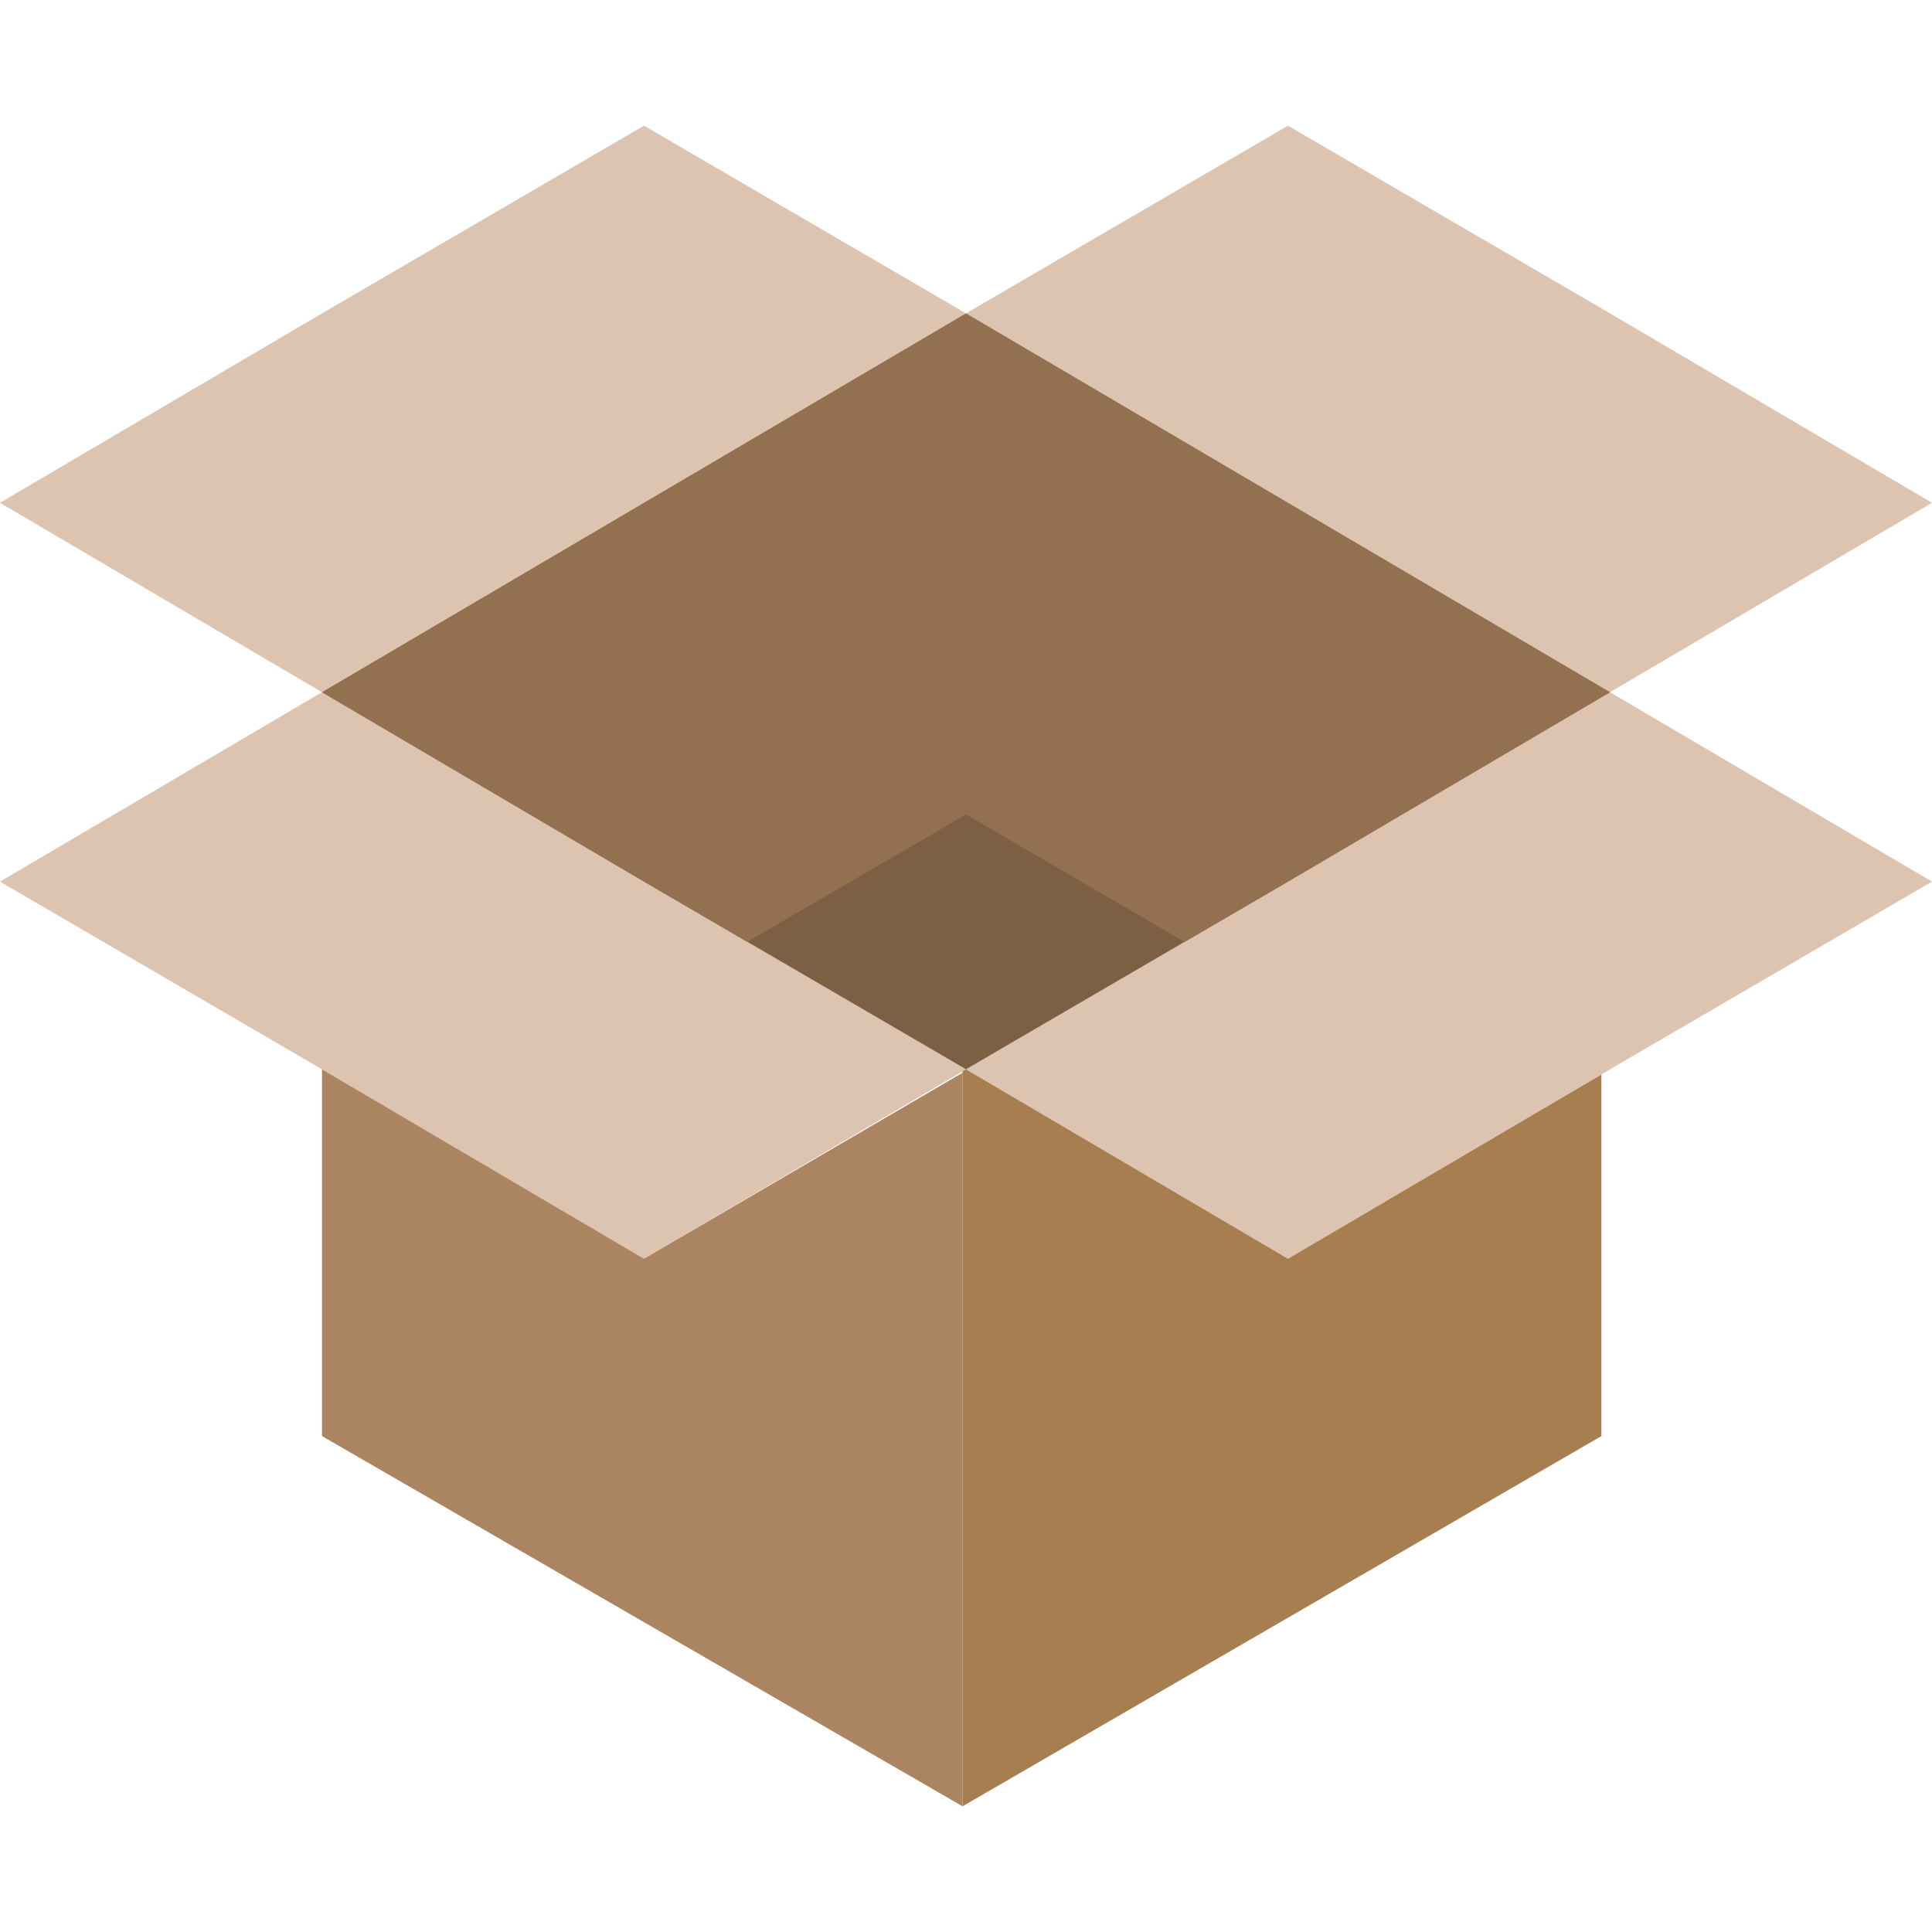
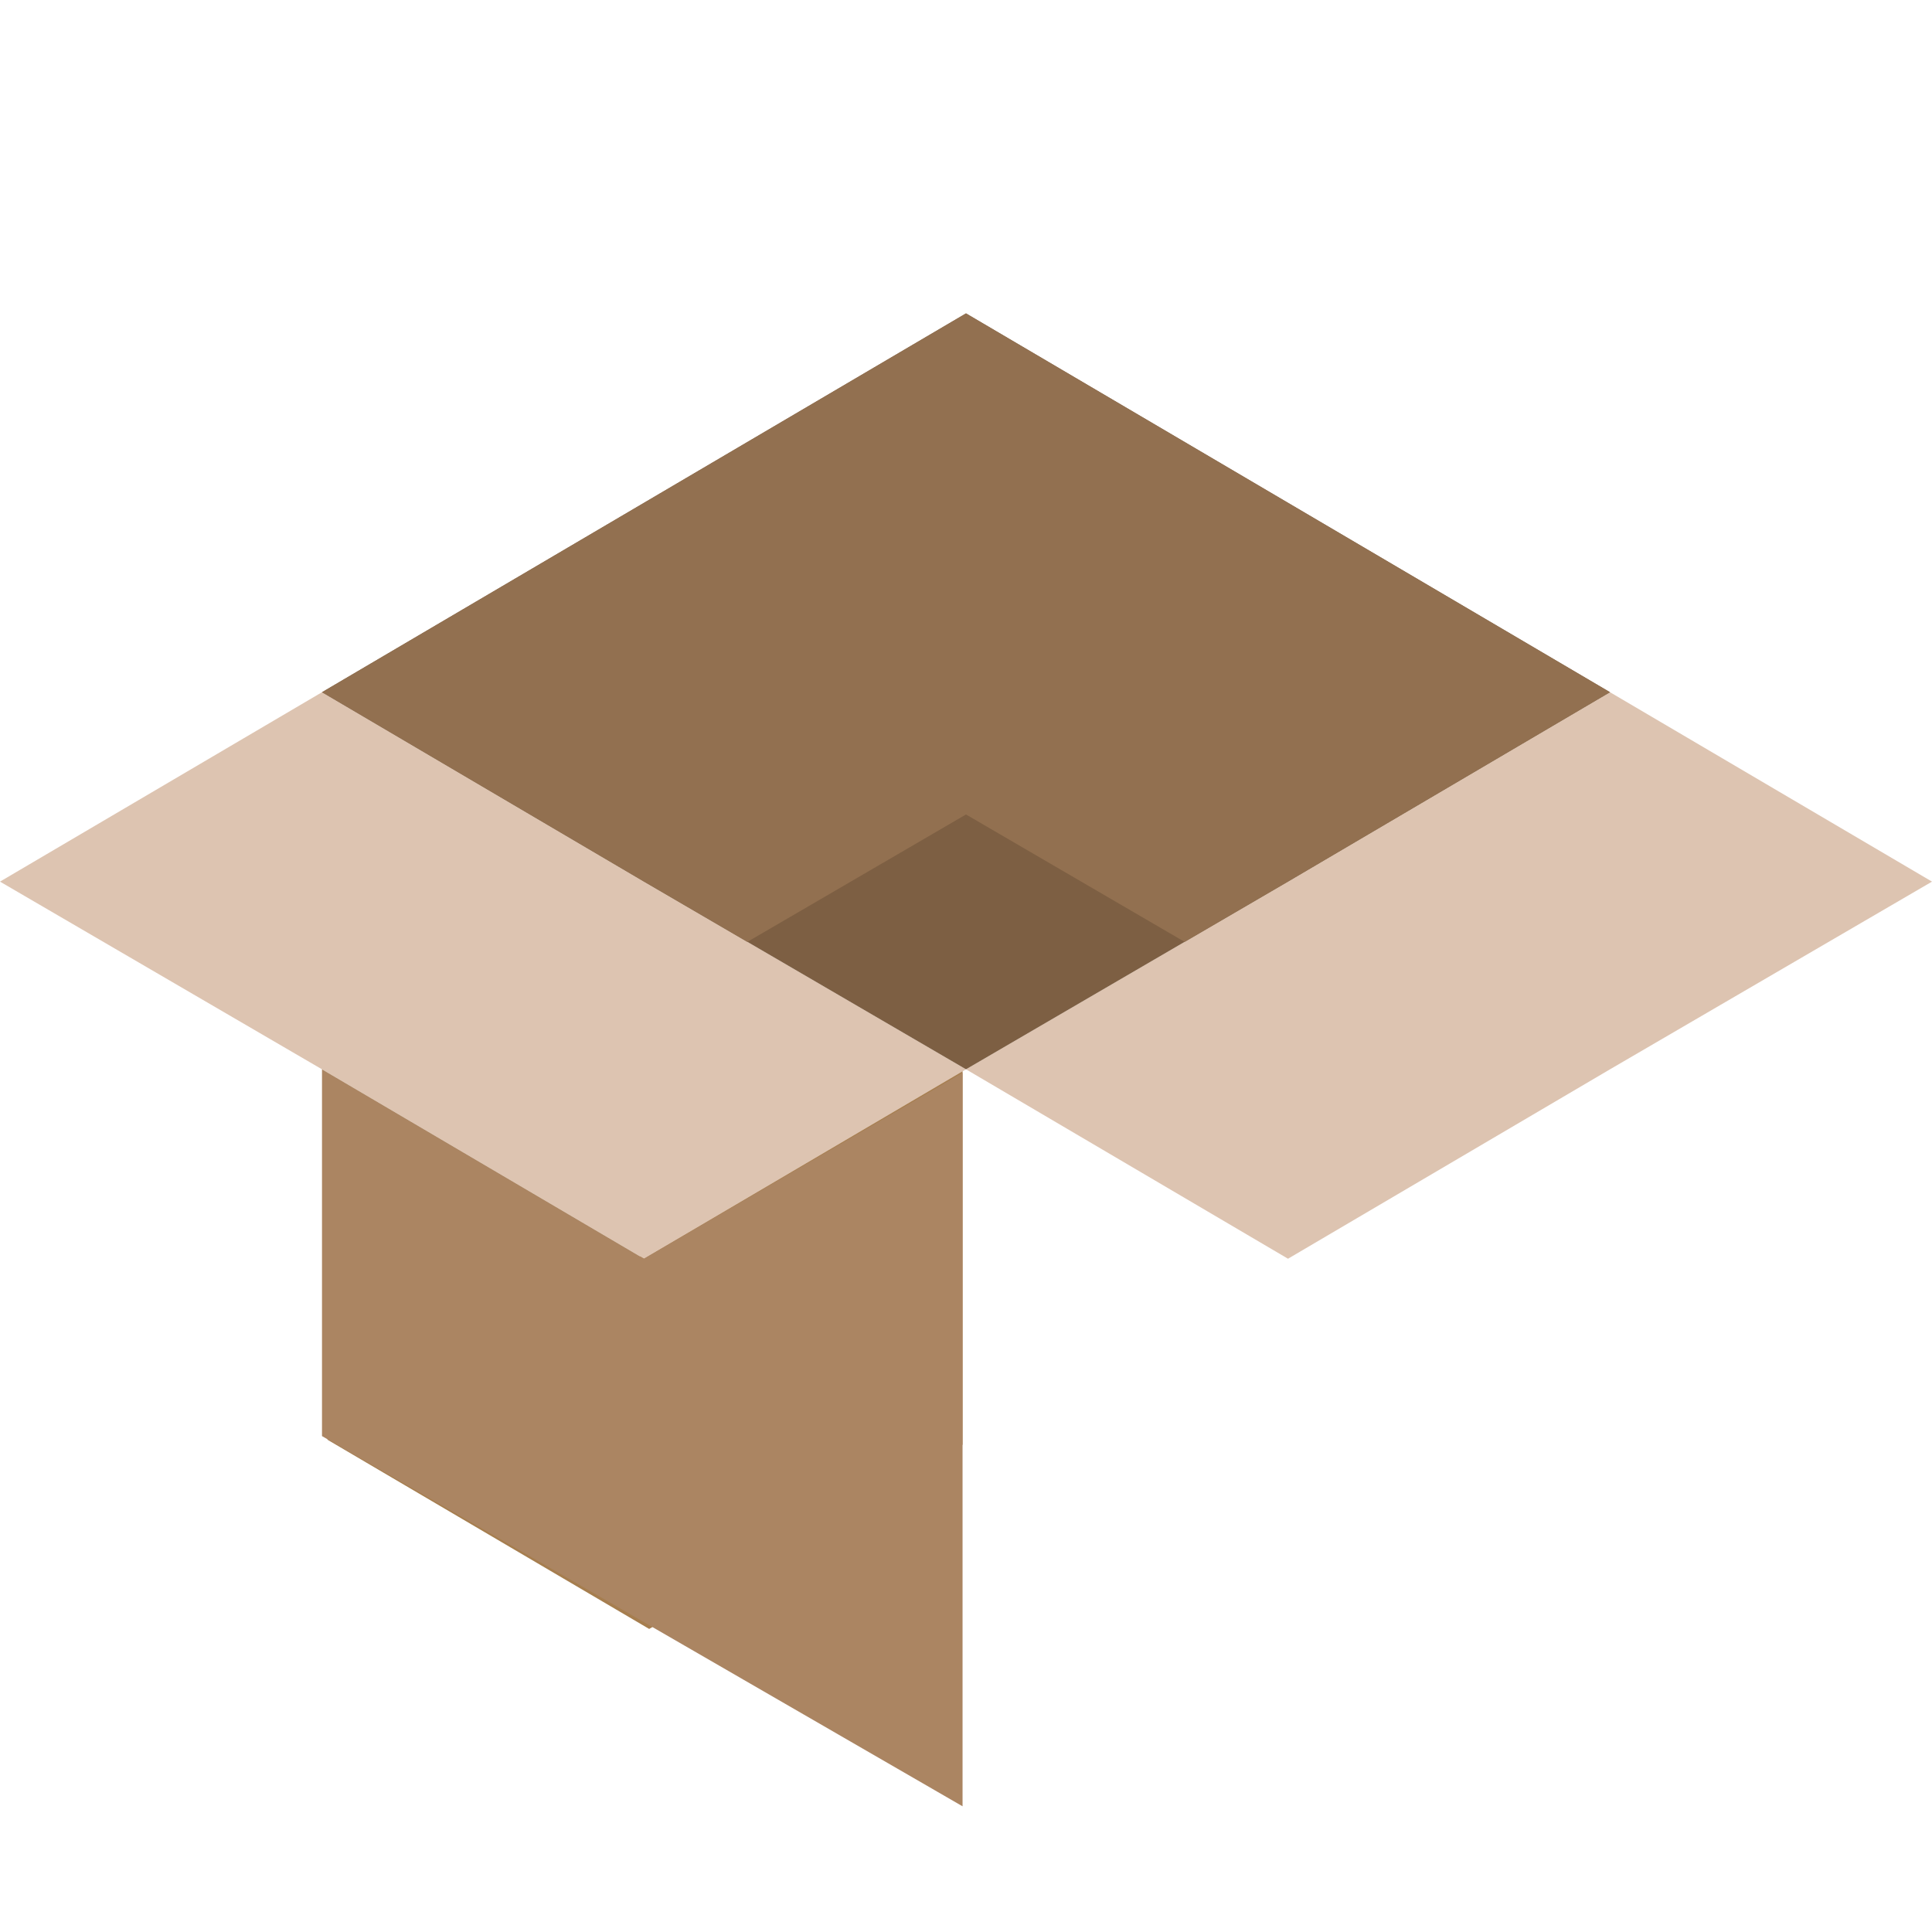
<svg xmlns="http://www.w3.org/2000/svg" data-bbox="0 29.2 448.8 390.4" viewBox="0 0 448.8 448.8" height="512" width="512" data-type="color">
  <g>
    <path fill="#ddc4b1" d="m299.2 292.4-74.8-44 74.8-43.6 74.8-44 74.8 44-74.8 43.6z" data-color="1" />
-     <path fill="#a67e4f" d="M223.6 248v171.6l148.4-86v-84l-72.8 42.8-74.8-44z" data-color="2" />
+     <path fill="#a67e4f" d="M223.6 248v171.6v-84l-72.8 42.8-74.8-44z" data-color="2" />
    <path fill="#ddc4b1" d="m149.6 292.4 74.8-44-74.8-43.6-74.8-44-74.8 44 74.8 43.6z" data-color="1" />
    <path fill="#7d5f43" d="m224.4 72.8 74.8 44 74.8 44-74.8 44-74.8 43.6-74.8-43.6-74.8-44 74.8-44z" data-color="3" />
-     <path fill="#ddc4b1" d="m149.6 29.2 74.8 43.6-74.8 44-74.8 44-74.8-44 74.8-44zm149.6 0-74.8 43.6 74.8 44 74.8 44 74.8-44-74.8-44z" data-color="1" />
    <path fill="#ab8562" d="M223.6 249.2v170.4l-148.8-86v-85.2l74.8 44z" data-color="4" />
    <path fill="#927050" d="m149.6 116.8-74.8 44 74.8 44 24 14 50.8-29.6V72.8z" data-color="5" />
    <path fill="#927050" d="M224.4 72.8v116.4l50.8 29.6 24-14 74.8-44-74.8-44z" data-color="5" />
  </g>
</svg>